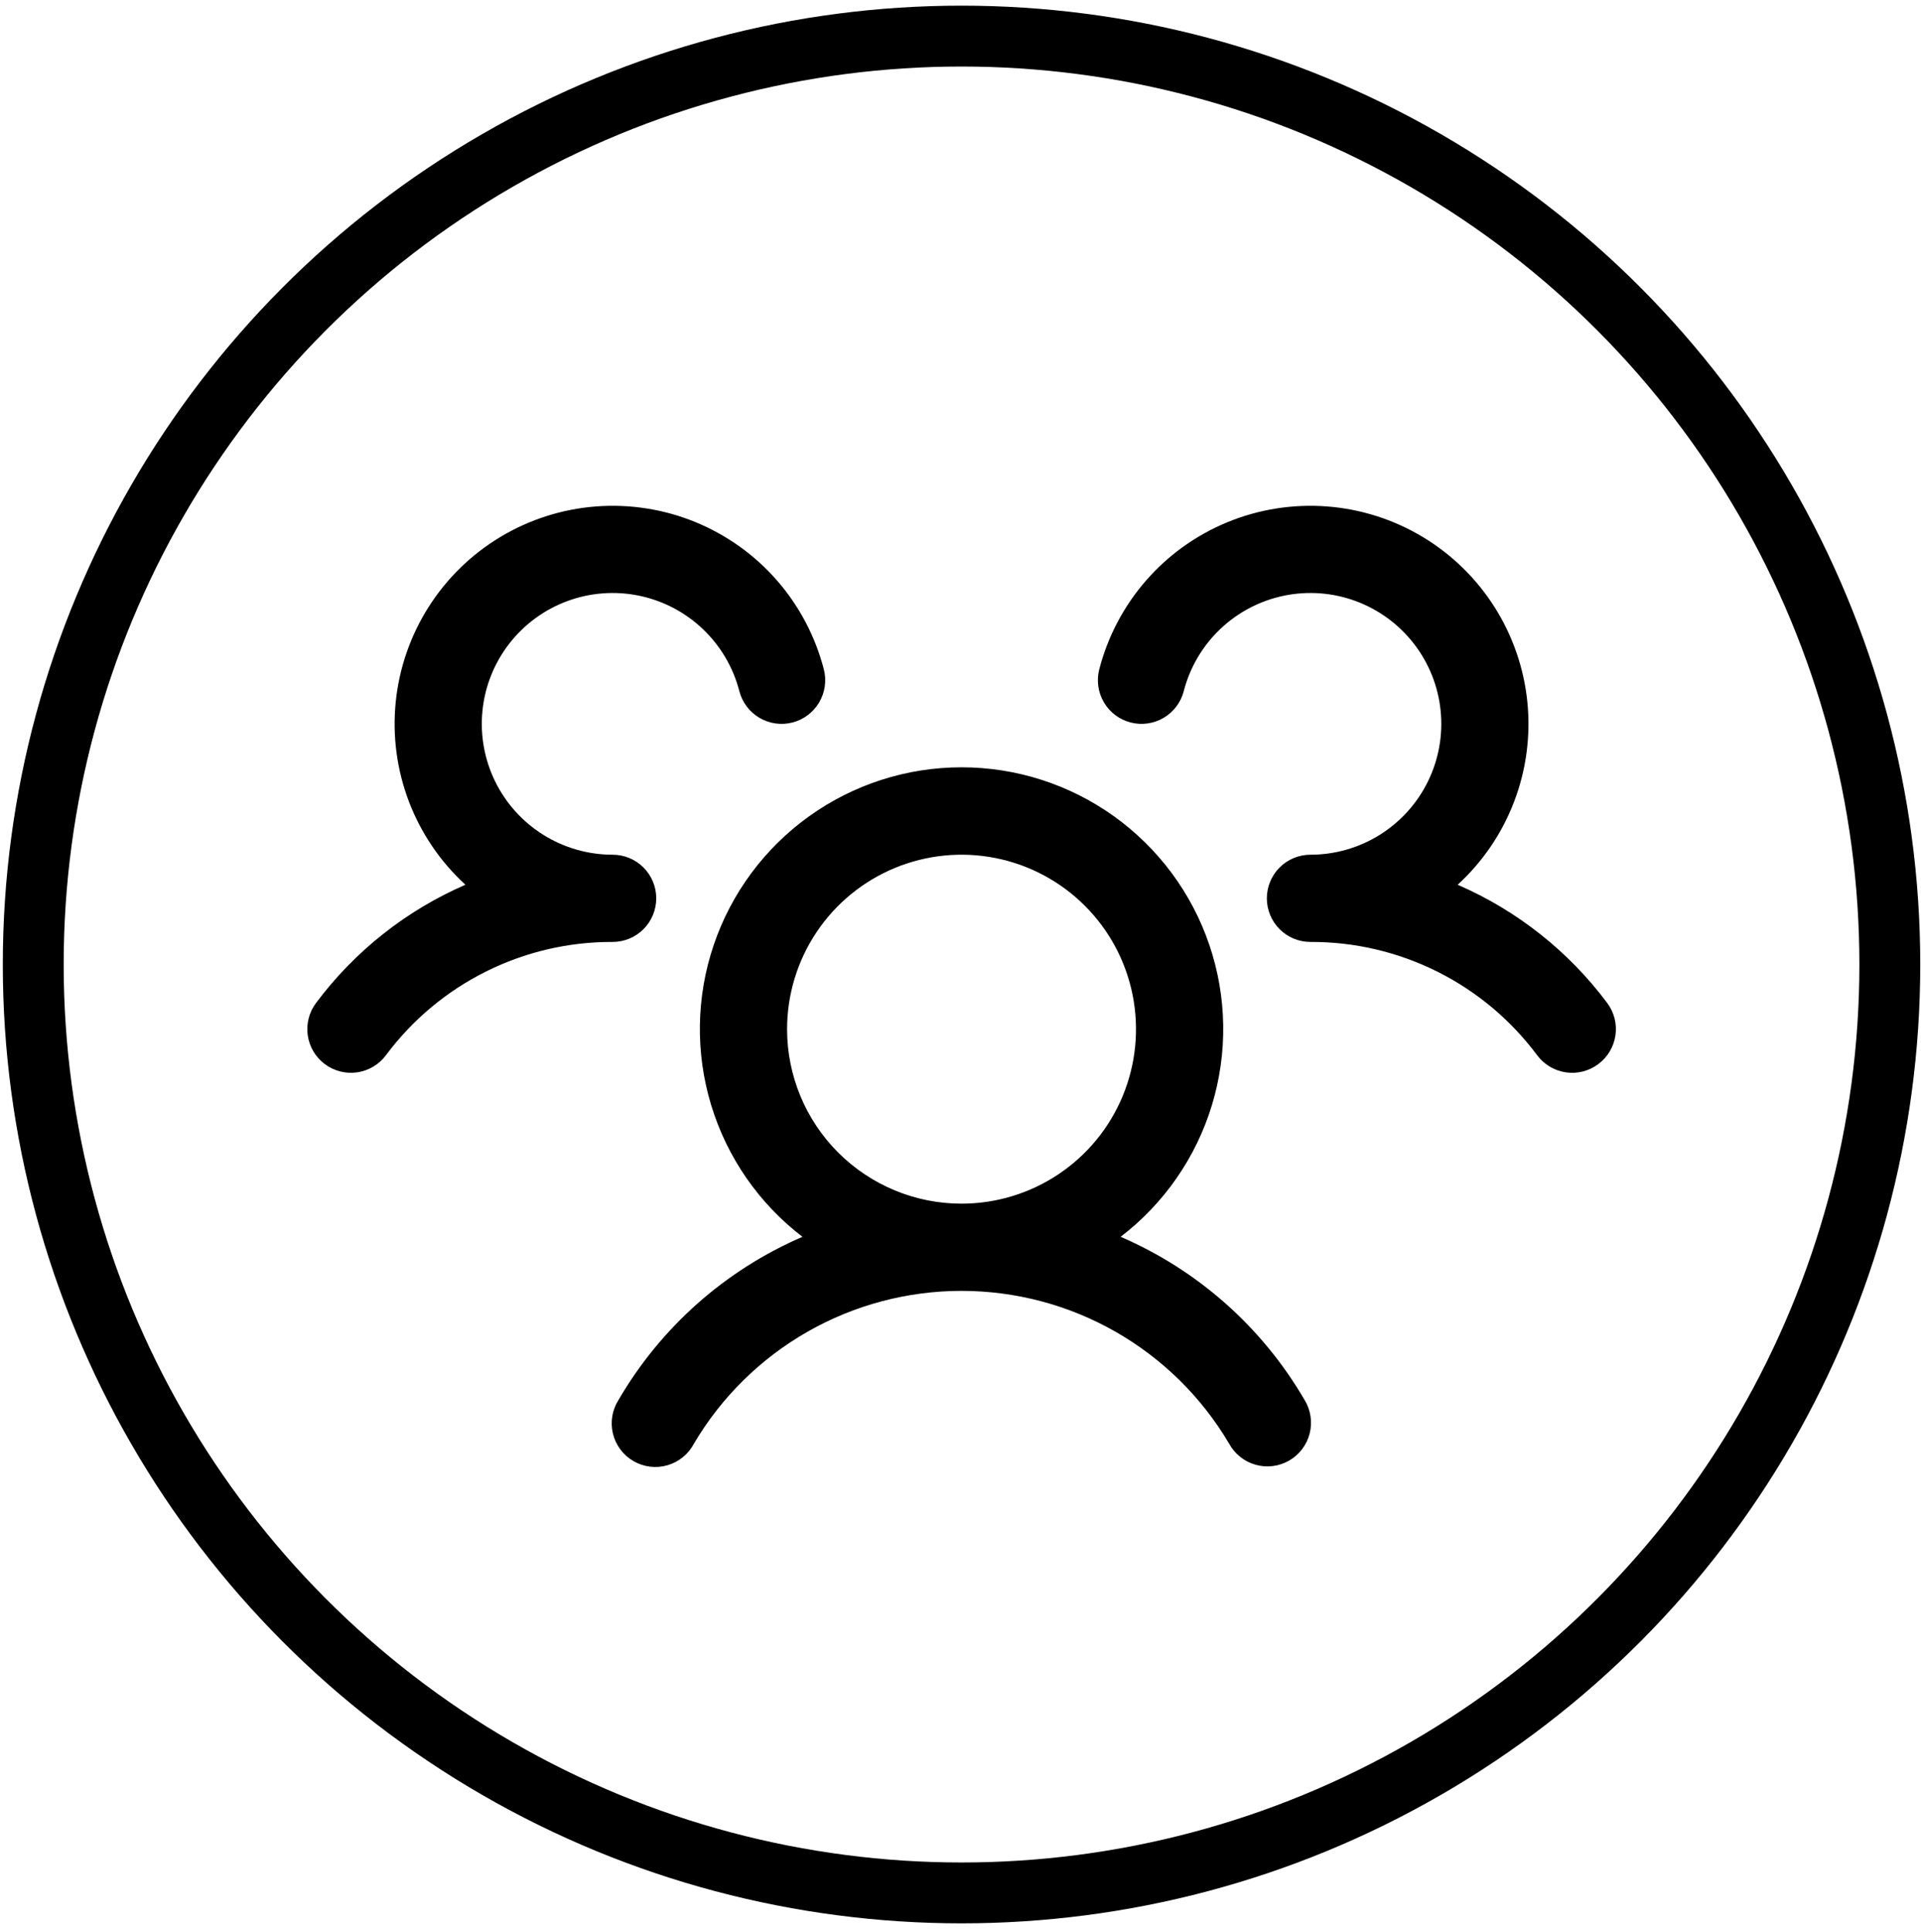
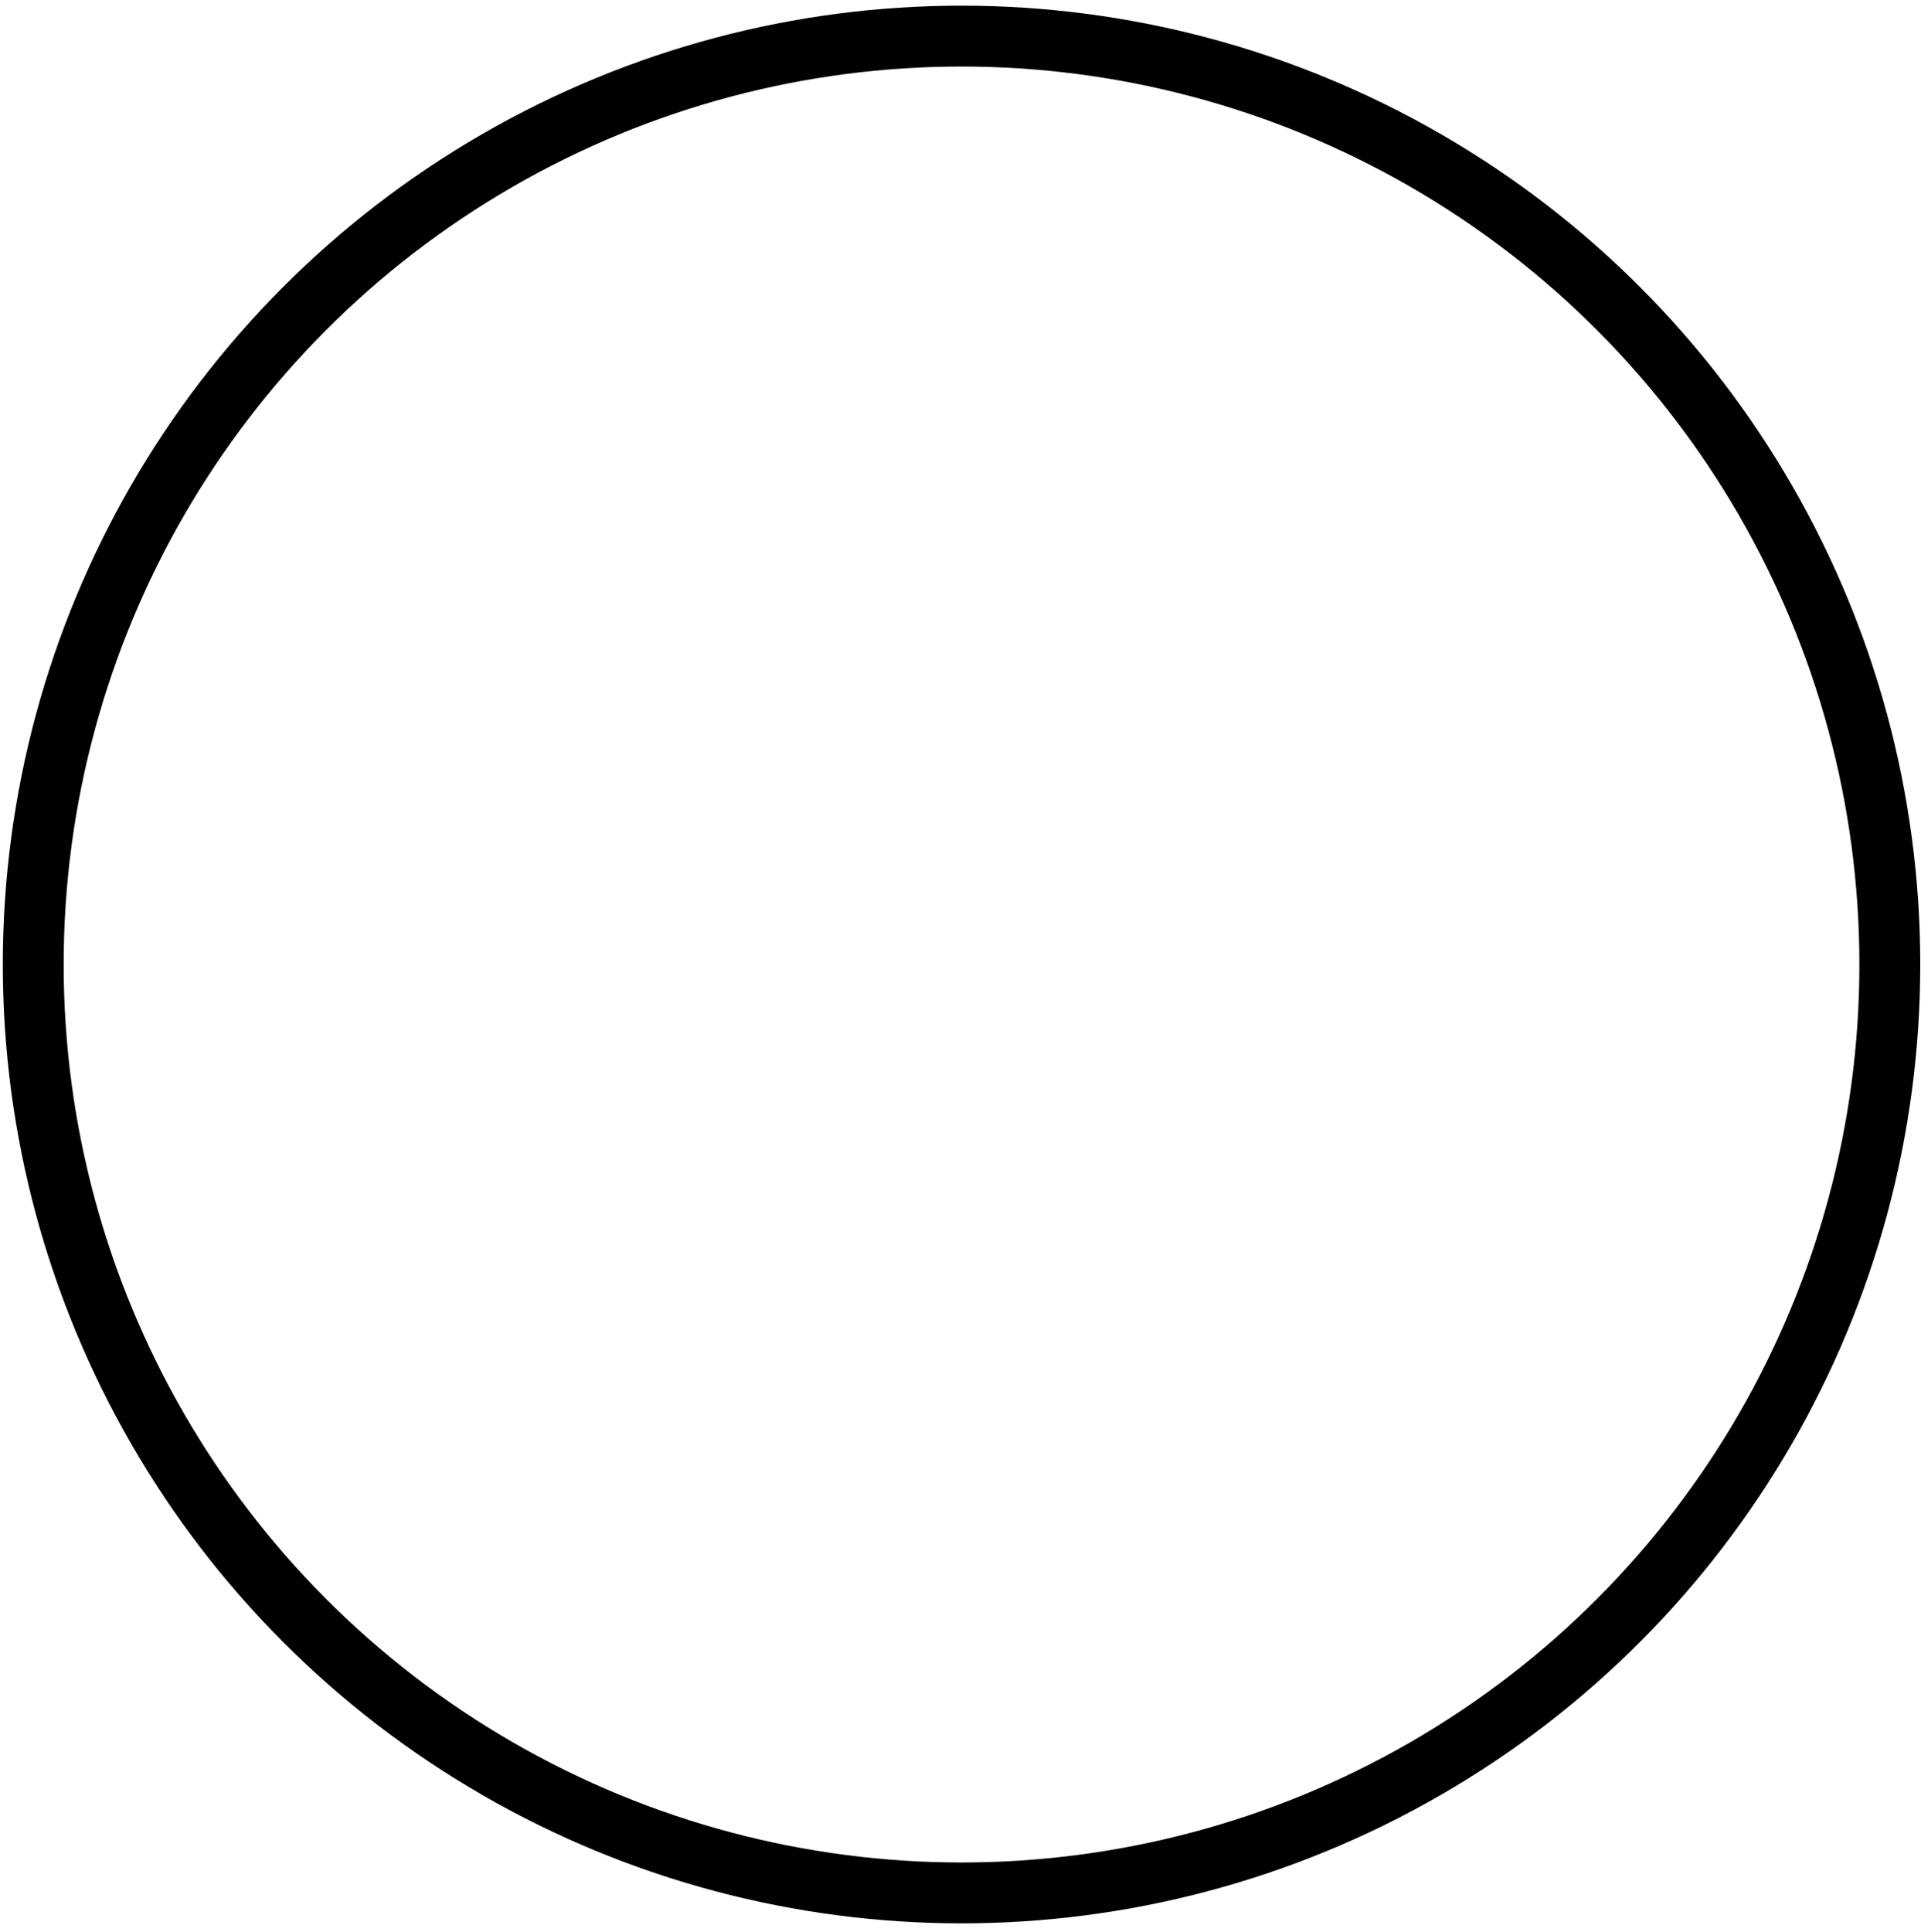
<svg xmlns="http://www.w3.org/2000/svg" width="175" height="176" viewBox="0 0 175 176" fill="none">
  <circle cx="87.594" cy="87.854" r="84.566" stroke="#FF9600" style="stroke:#FF9600;stroke:color(display-p3 1 0.588 0);stroke-opacity:1;" stroke-width="5.545" />
-   <path d="M145.604 96.924C145.186 97.237 144.711 97.465 144.206 97.595C143.701 97.724 143.175 97.753 142.658 97.679C142.142 97.605 141.645 97.43 141.196 97.165C140.747 96.899 140.354 96.547 140.041 96.13C137.647 92.911 134.53 90.299 130.941 88.505C127.352 86.71 123.393 85.784 119.381 85.799C118.327 85.799 117.316 85.381 116.571 84.636C115.826 83.89 115.408 82.88 115.408 81.826C115.408 80.772 115.826 79.762 116.571 79.017C117.316 78.272 118.327 77.853 119.381 77.853C121.61 77.853 123.795 77.227 125.686 76.048C127.578 74.868 129.101 73.182 130.082 71.18C131.064 69.178 131.464 66.942 131.238 64.724C131.012 62.506 130.168 60.396 128.803 58.634C127.437 56.871 125.605 55.527 123.514 54.754C121.423 53.98 119.158 53.809 116.974 54.259C114.791 54.709 112.777 55.762 111.162 57.299C109.547 58.836 108.396 60.795 107.839 62.953C107.708 63.459 107.479 63.934 107.165 64.351C106.852 64.768 106.459 65.119 106.009 65.384C105.559 65.649 105.062 65.823 104.545 65.896C104.028 65.969 103.502 65.939 102.996 65.809C102.491 65.679 102.016 65.45 101.599 65.136C101.182 64.822 100.831 64.429 100.566 63.979C100.3 63.53 100.126 63.032 100.053 62.515C99.981 61.998 100.01 61.472 100.141 60.967C100.914 57.974 102.376 55.202 104.409 52.873C106.442 50.544 108.99 48.722 111.852 47.551C114.713 46.38 117.808 45.894 120.891 46.13C123.973 46.365 126.958 47.318 129.608 48.91C132.258 50.503 134.5 52.692 136.155 55.303C137.809 57.914 138.832 60.876 139.141 63.952C139.45 67.028 139.037 70.134 137.934 73.022C136.832 75.91 135.07 78.502 132.79 80.589C138.193 82.929 142.889 86.641 146.413 91.357C146.726 91.775 146.954 92.251 147.083 92.758C147.211 93.264 147.239 93.791 147.164 94.308C147.089 94.826 146.912 95.323 146.644 95.772C146.377 96.221 146.023 96.612 145.604 96.924ZM118.844 127.518C119.122 127.97 119.306 128.473 119.385 128.998C119.465 129.523 119.439 130.058 119.309 130.572C119.178 131.086 118.946 131.569 118.626 131.992C118.306 132.416 117.904 132.77 117.445 133.036C116.985 133.301 116.477 133.472 115.951 133.538C115.424 133.603 114.89 133.563 114.379 133.419C113.869 133.275 113.392 133.031 112.978 132.699C112.563 132.368 112.219 131.957 111.966 131.491C109.463 127.254 105.898 123.743 101.624 121.304C97.35 118.865 92.514 117.582 87.593 117.582C82.671 117.582 77.835 118.865 73.561 121.304C69.287 123.743 65.723 127.254 63.219 131.491C62.971 131.966 62.629 132.386 62.215 132.725C61.8 133.064 61.321 133.316 60.806 133.465C60.291 133.615 59.752 133.658 59.22 133.594C58.688 133.529 58.175 133.357 57.711 133.089C57.247 132.821 56.842 132.462 56.52 132.033C56.199 131.604 55.967 131.115 55.84 130.595C55.712 130.074 55.691 129.533 55.778 129.005C55.865 128.476 56.058 127.97 56.346 127.518C60.198 120.899 66.071 115.691 73.103 112.658C69.146 109.629 66.238 105.436 64.788 100.668C63.338 95.901 63.418 90.799 65.017 86.079C66.616 81.359 69.654 77.26 73.704 74.356C77.754 71.452 82.612 69.891 87.595 69.891C92.578 69.891 97.436 71.452 101.486 74.356C105.536 77.26 108.574 81.359 110.173 86.079C111.773 90.799 111.853 95.901 110.402 100.668C108.952 105.436 106.044 109.629 102.087 112.658C109.119 115.691 114.992 120.899 118.844 127.518ZM87.595 109.638C90.738 109.638 93.811 108.706 96.425 106.96C99.038 105.214 101.075 102.732 102.278 99.828C103.481 96.924 103.796 93.728 103.183 90.645C102.569 87.562 101.056 84.73 98.833 82.508C96.61 80.285 93.779 78.772 90.696 78.158C87.613 77.545 84.417 77.86 81.513 79.063C78.609 80.266 76.127 82.303 74.381 84.916C72.634 87.53 71.702 90.602 71.702 93.746C71.702 97.961 73.377 102.003 76.357 104.984C79.338 107.964 83.38 109.638 87.595 109.638ZM59.783 81.826C59.783 80.772 59.364 79.762 58.619 79.017C57.874 78.272 56.863 77.853 55.809 77.853C53.58 77.853 51.396 77.227 49.504 76.048C47.612 74.868 46.089 73.182 45.108 71.18C44.127 69.178 43.726 66.942 43.953 64.724C44.179 62.506 45.022 60.396 46.388 58.634C47.753 56.871 49.585 55.527 51.676 54.754C53.767 53.98 56.033 53.809 58.216 54.259C60.4 54.709 62.413 55.762 64.028 57.299C65.643 58.836 66.794 60.795 67.352 62.953C67.615 63.974 68.273 64.849 69.181 65.384C70.09 65.92 71.173 66.073 72.194 65.809C73.215 65.546 74.089 64.888 74.625 63.979C75.16 63.071 75.313 61.988 75.05 60.967C74.276 57.974 72.815 55.202 70.782 52.873C68.749 50.544 66.2 48.722 63.339 47.551C60.477 46.38 57.382 45.894 54.3 46.13C51.217 46.365 48.232 47.318 45.582 48.91C42.932 50.503 40.691 52.692 39.036 55.303C37.381 57.914 36.358 60.876 36.049 63.952C35.74 67.028 36.153 70.134 37.256 73.022C38.358 75.91 40.12 78.502 42.4 80.589C37.003 82.931 32.312 86.643 28.792 91.357C28.478 91.774 28.25 92.249 28.12 92.755C27.991 93.26 27.962 93.787 28.035 94.303C28.109 94.82 28.284 95.317 28.549 95.767C28.815 96.216 29.166 96.608 29.584 96.922C30.001 97.235 30.476 97.463 30.982 97.593C31.488 97.723 32.014 97.752 32.53 97.678C33.047 97.605 33.544 97.43 33.994 97.164C34.443 96.899 34.836 96.547 35.149 96.13C37.544 92.911 40.661 90.299 44.249 88.505C47.838 86.71 51.797 85.784 55.809 85.799C56.863 85.799 57.874 85.381 58.619 84.636C59.364 83.89 59.783 82.88 59.783 81.826Z" fill="#FF9600" style="fill:#FF9600;fill:color(display-p3 1 0.588 0);fill-opacity:1;" />
</svg>